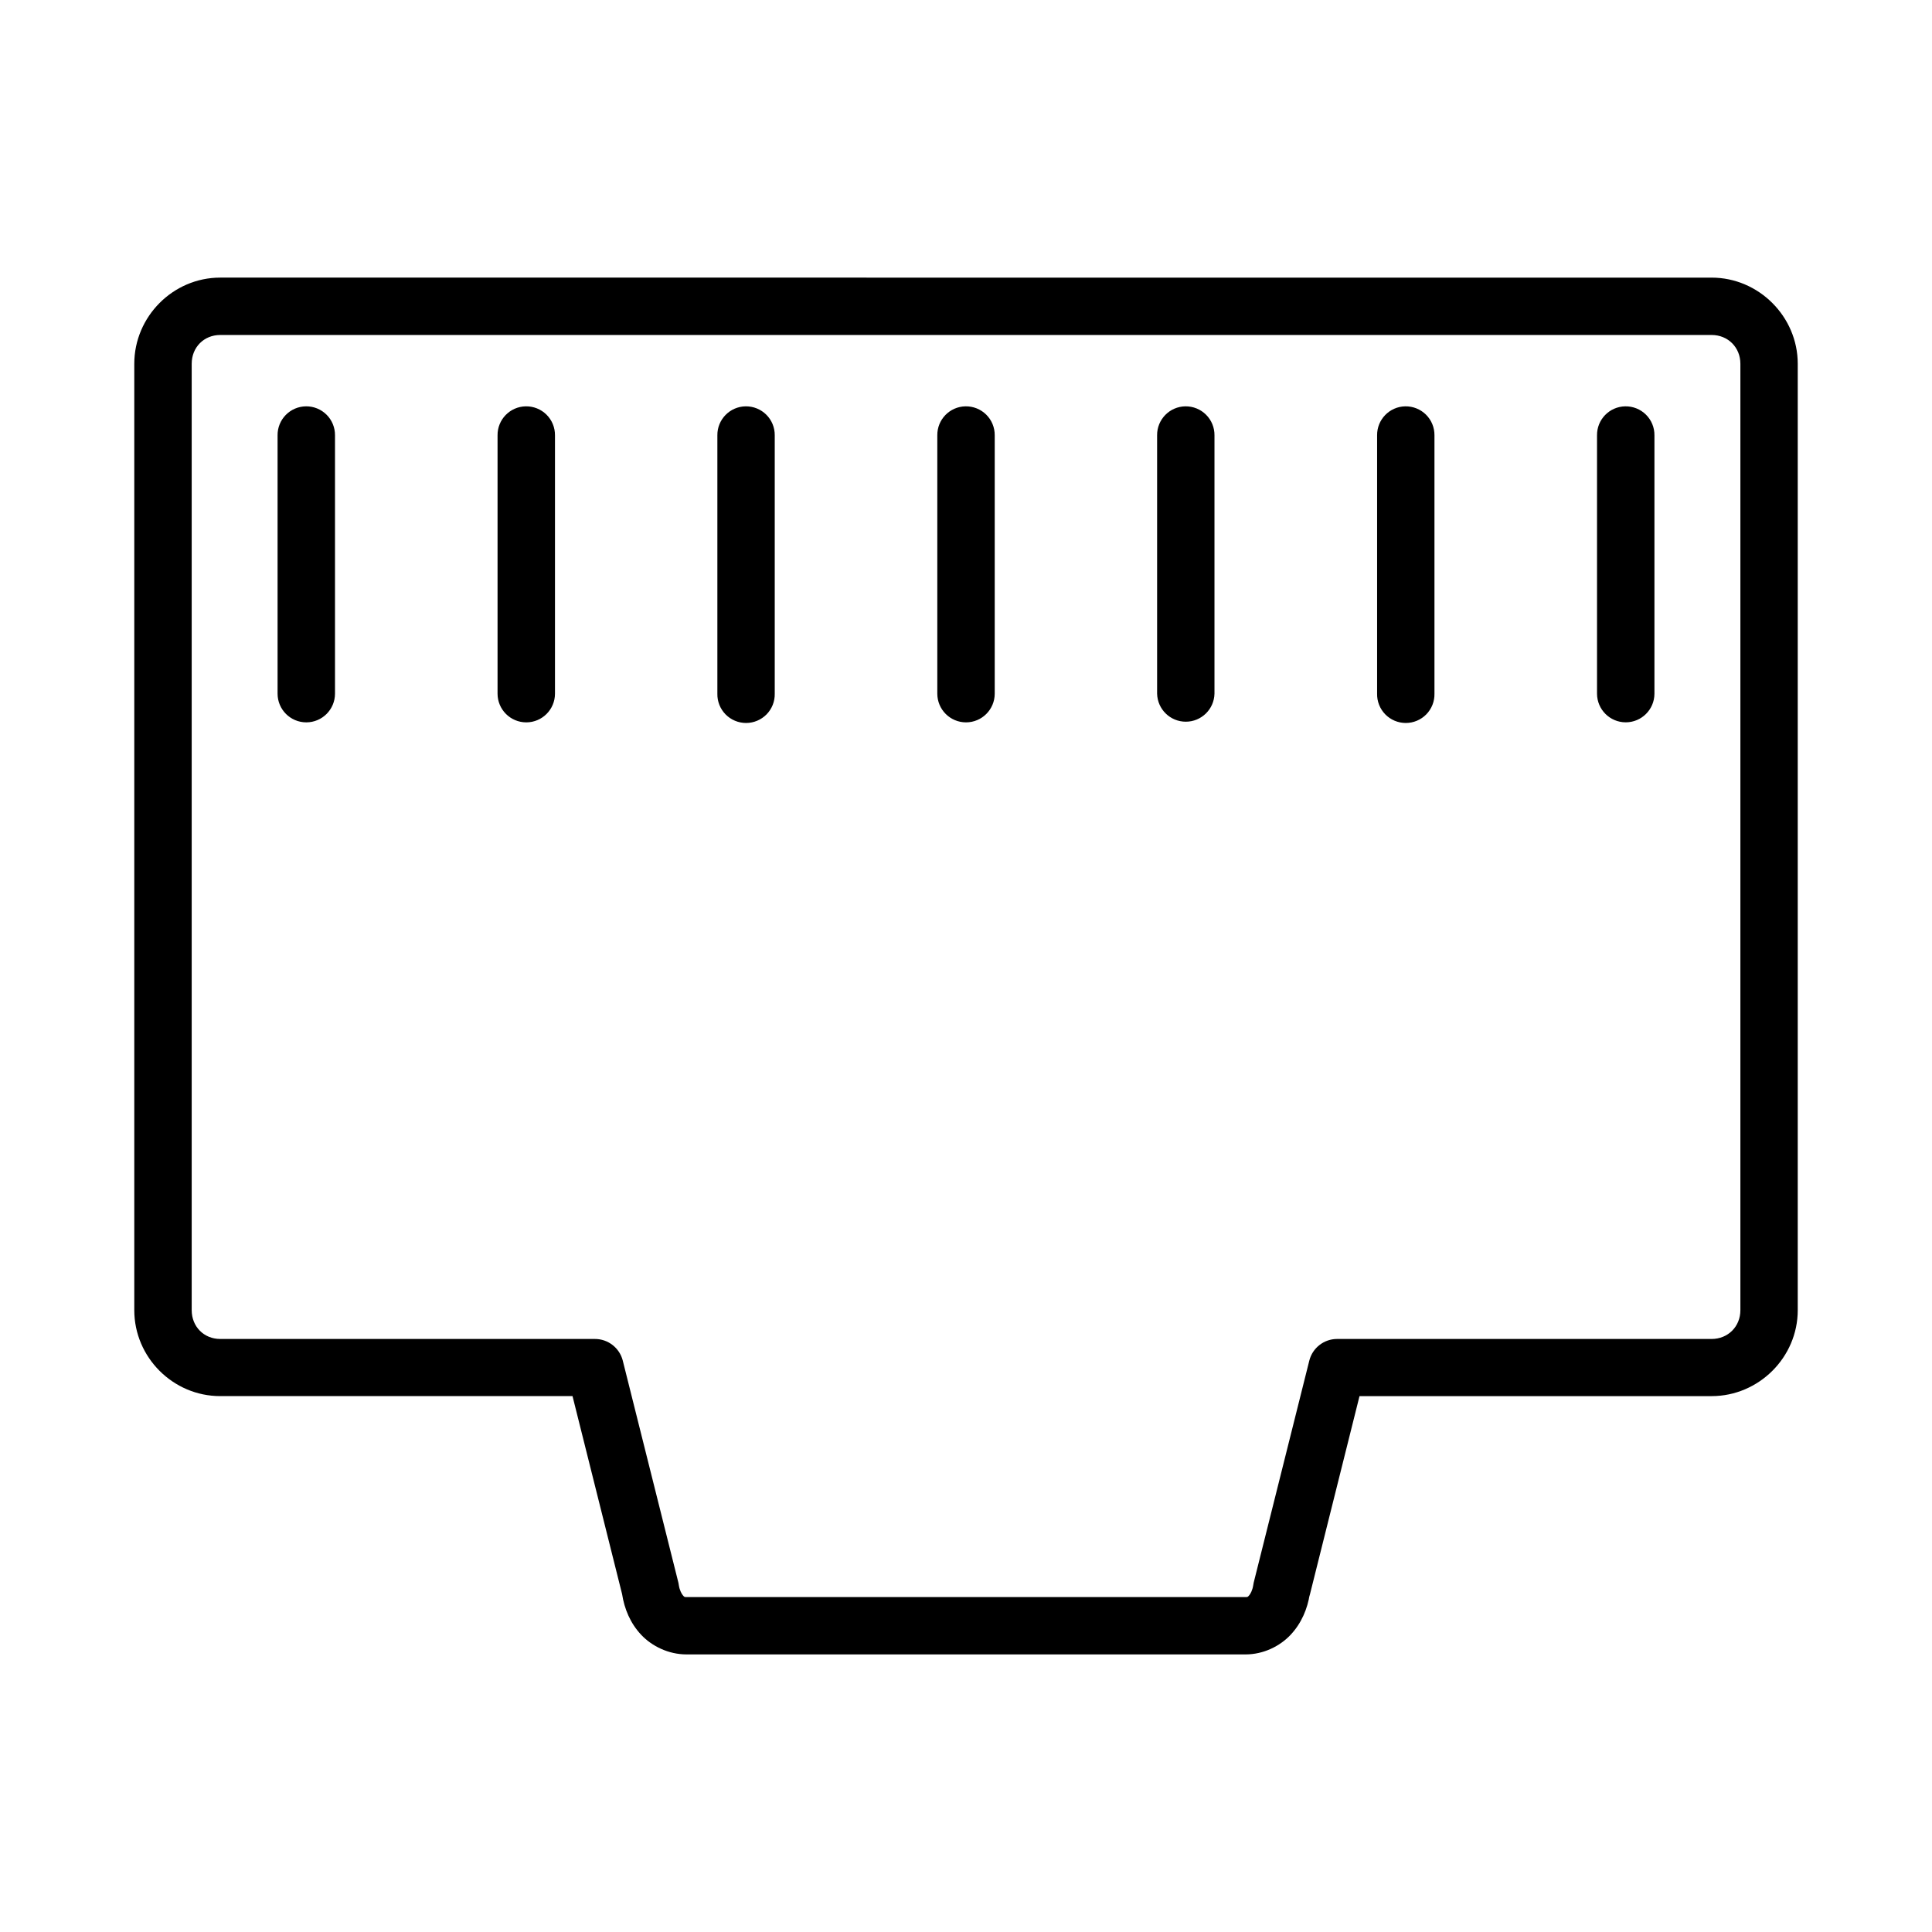
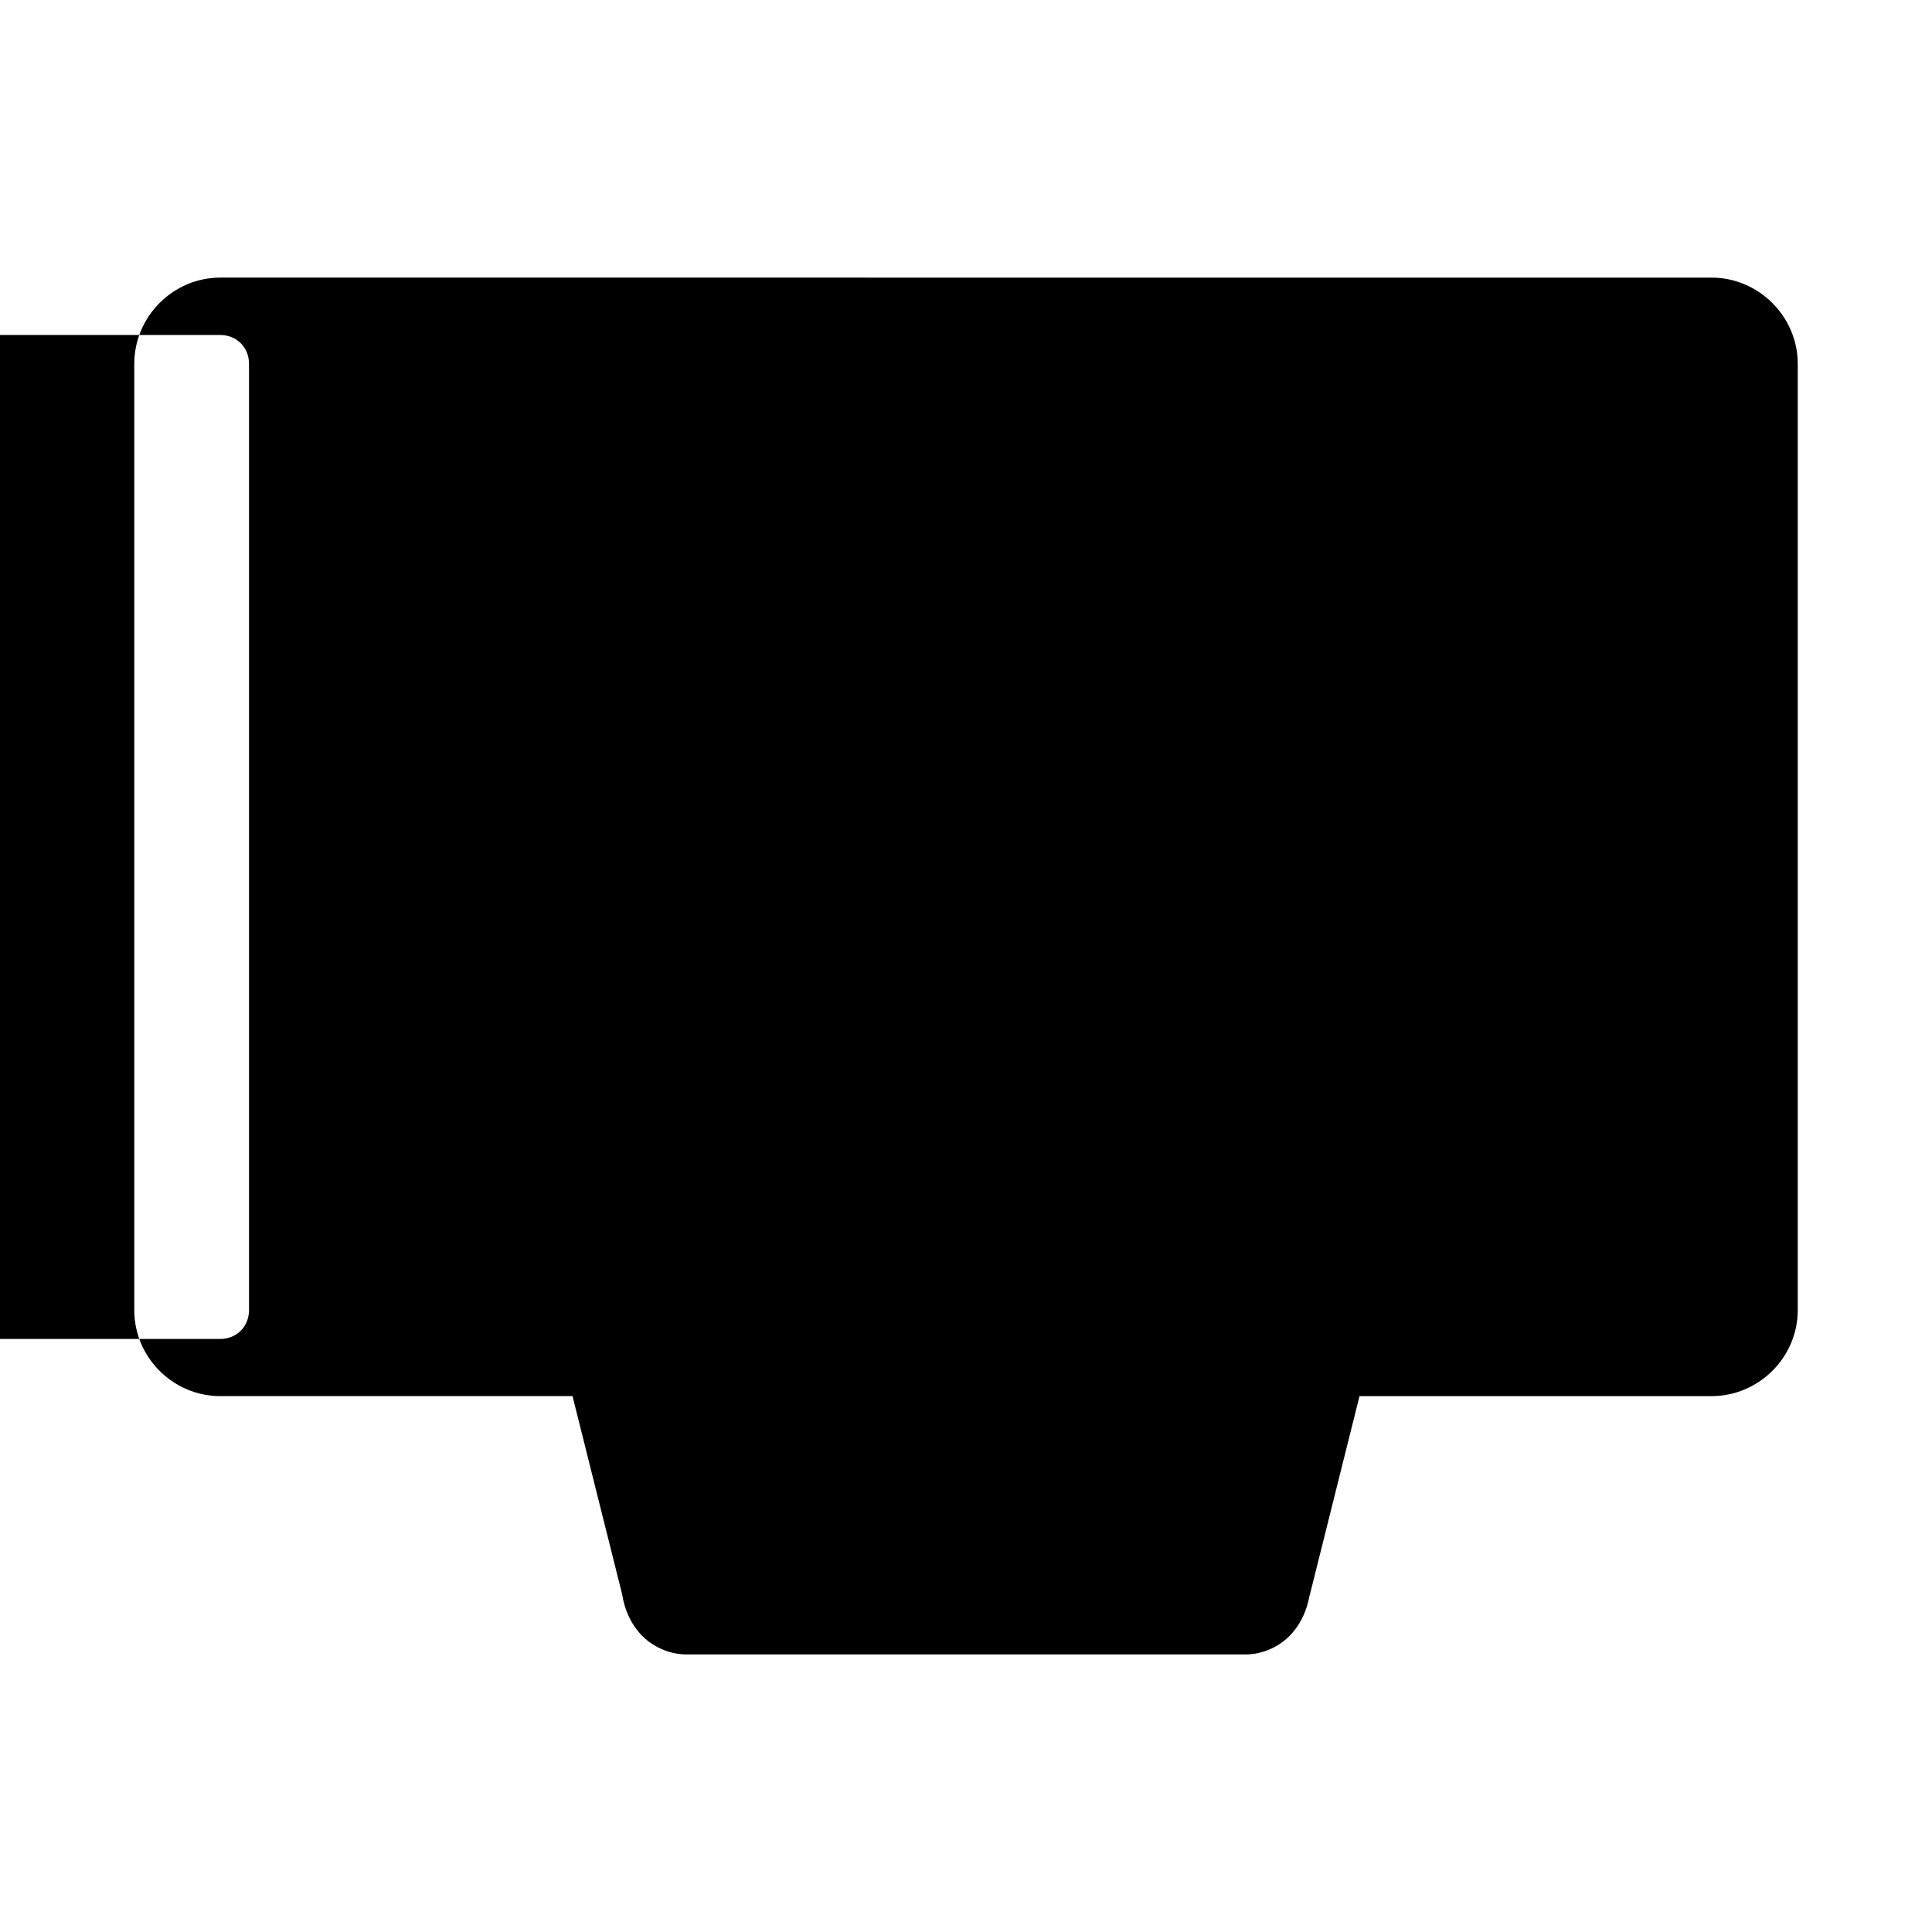
<svg xmlns="http://www.w3.org/2000/svg" fill="#000000" width="800px" height="800px" version="1.1" viewBox="144 144 512 512">
-   <path d="m202.36 217.57c-12.5 0-22.773 10.332-22.773 22.832v250.81c0 12.5 10.273 22.773 22.773 22.773h93.363l13.137 52.465c0.602 3.906 2.18 7.723 5.047 10.777 2.863 3.055 7.309 5.211 12.012 5.211h148.17c4.699 0 9.086-2.152 11.949-5.211 2.863-3.055 4.461-6.871 5.062-10.777l-0.117 0.73 13.301-53.191h93.305c12.5 0 22.832-10.273 22.832-22.773v-250.81c0-12.5-10.332-22.832-22.832-22.832zm0 15.203h395.23c4.344 0 7.629 3.289 7.629 7.629v250.81c0 4.344-3.289 7.629-7.629 7.629h-99.258c-3.465 0.008-6.488 2.359-7.348 5.715l-14.758 58.922h0.004c-0.051 0.219-0.09 0.441-0.117 0.668-0.203 1.297-0.742 2.293-1.113 2.688-0.367 0.395-0.344 0.406-0.906 0.406h-148.17c-0.562 0-0.539-0.008-0.906-0.406-0.367-0.395-0.914-1.391-1.113-2.688-0.027-0.227-0.066-0.449-0.113-0.668l-14.758-58.922c-0.867-3.379-3.922-5.734-7.406-5.715h-99.258c-4.344 0-7.57-3.289-7.57-7.629v-250.81c0-4.344 3.231-7.629 7.57-7.629zm22.727 18.914v-0.004c-2.019 0.02-3.945 0.84-5.359 2.285-1.41 1.441-2.191 3.387-2.168 5.402v68.453c0 4.203 3.406 7.609 7.609 7.609 4.203 0 7.609-3.406 7.609-7.609v-68.453c0.023-2.043-0.781-4.016-2.227-5.461-1.449-1.449-3.418-2.25-5.465-2.227zm58.238 0v-0.004c-4.18 0.074-7.516 3.508-7.469 7.688v68.453c0 4.203 3.406 7.609 7.609 7.609 4.203 0 7.609-3.406 7.609-7.609v-68.453c0.023-2.055-0.785-4.035-2.246-5.484-1.461-1.449-3.445-2.242-5.504-2.203zm58.297 0v-0.004c-4.195 0.047-7.559 3.492-7.512 7.688v68.453c-0.047 2.047 0.734 4.023 2.164 5.488 1.434 1.461 3.391 2.285 5.438 2.285s4.004-0.824 5.438-2.285c1.43-1.465 2.211-3.441 2.164-5.488v-68.453c0.023-2.043-0.777-4.016-2.227-5.461-1.449-1.449-3.418-2.25-5.465-2.227zm58.238 0v-0.004c-4.18 0.074-7.516 3.508-7.465 7.688v68.453c0 4.203 3.406 7.609 7.606 7.609 4.203 0 7.609-3.406 7.609-7.609v-68.453c0.023-2.055-0.785-4.035-2.246-5.484-1.461-1.449-3.445-2.242-5.504-2.203zm58.297 0v-0.004c-4.195 0.047-7.559 3.492-7.512 7.688v68.453c0.094 4.133 3.469 7.434 7.602 7.434 4.133 0 7.508-3.301 7.602-7.434v-68.453c0.023-2.043-0.777-4.016-2.227-5.461-1.445-1.449-3.418-2.25-5.465-2.227zm58.238 0v-0.004c-4.172 0.082-7.5 3.516-7.449 7.688v68.453c-0.047 2.047 0.734 4.023 2.164 5.488 1.43 1.461 3.391 2.285 5.434 2.285 2.047 0 4.008-0.824 5.438-2.285 1.43-1.465 2.211-3.441 2.164-5.488v-68.453c0.023-2.055-0.785-4.035-2.246-5.484-1.461-1.449-3.445-2.242-5.504-2.203zm58.297 0 0.004-0.004c-4.184 0.074-7.519 3.508-7.469 7.688v68.453c0.008 4.199 3.41 7.598 7.609 7.598 4.195 0 7.602-3.398 7.606-7.598v-68.453c0.027-2.055-0.785-4.035-2.246-5.484-1.461-1.449-3.445-2.242-5.5-2.203z" />
+   <path d="m202.36 217.57c-12.5 0-22.773 10.332-22.773 22.832v250.81c0 12.5 10.273 22.773 22.773 22.773h93.363l13.137 52.465c0.602 3.906 2.18 7.723 5.047 10.777 2.863 3.055 7.309 5.211 12.012 5.211h148.17c4.699 0 9.086-2.152 11.949-5.211 2.863-3.055 4.461-6.871 5.062-10.777l-0.117 0.73 13.301-53.191h93.305c12.5 0 22.832-10.273 22.832-22.773v-250.81c0-12.5-10.332-22.832-22.832-22.832zm0 15.203c4.344 0 7.629 3.289 7.629 7.629v250.81c0 4.344-3.289 7.629-7.629 7.629h-99.258c-3.465 0.008-6.488 2.359-7.348 5.715l-14.758 58.922h0.004c-0.051 0.219-0.09 0.441-0.117 0.668-0.203 1.297-0.742 2.293-1.113 2.688-0.367 0.395-0.344 0.406-0.906 0.406h-148.17c-0.562 0-0.539-0.008-0.906-0.406-0.367-0.395-0.914-1.391-1.113-2.688-0.027-0.227-0.066-0.449-0.113-0.668l-14.758-58.922c-0.867-3.379-3.922-5.734-7.406-5.715h-99.258c-4.344 0-7.57-3.289-7.57-7.629v-250.81c0-4.344 3.231-7.629 7.57-7.629zm22.727 18.914v-0.004c-2.019 0.02-3.945 0.84-5.359 2.285-1.41 1.441-2.191 3.387-2.168 5.402v68.453c0 4.203 3.406 7.609 7.609 7.609 4.203 0 7.609-3.406 7.609-7.609v-68.453c0.023-2.043-0.781-4.016-2.227-5.461-1.449-1.449-3.418-2.25-5.465-2.227zm58.238 0v-0.004c-4.18 0.074-7.516 3.508-7.469 7.688v68.453c0 4.203 3.406 7.609 7.609 7.609 4.203 0 7.609-3.406 7.609-7.609v-68.453c0.023-2.055-0.785-4.035-2.246-5.484-1.461-1.449-3.445-2.242-5.504-2.203zm58.297 0v-0.004c-4.195 0.047-7.559 3.492-7.512 7.688v68.453c-0.047 2.047 0.734 4.023 2.164 5.488 1.434 1.461 3.391 2.285 5.438 2.285s4.004-0.824 5.438-2.285c1.43-1.465 2.211-3.441 2.164-5.488v-68.453c0.023-2.043-0.777-4.016-2.227-5.461-1.449-1.449-3.418-2.25-5.465-2.227zm58.238 0v-0.004c-4.18 0.074-7.516 3.508-7.465 7.688v68.453c0 4.203 3.406 7.609 7.606 7.609 4.203 0 7.609-3.406 7.609-7.609v-68.453c0.023-2.055-0.785-4.035-2.246-5.484-1.461-1.449-3.445-2.242-5.504-2.203zm58.297 0v-0.004c-4.195 0.047-7.559 3.492-7.512 7.688v68.453c0.094 4.133 3.469 7.434 7.602 7.434 4.133 0 7.508-3.301 7.602-7.434v-68.453c0.023-2.043-0.777-4.016-2.227-5.461-1.445-1.449-3.418-2.25-5.465-2.227zm58.238 0v-0.004c-4.172 0.082-7.5 3.516-7.449 7.688v68.453c-0.047 2.047 0.734 4.023 2.164 5.488 1.43 1.461 3.391 2.285 5.434 2.285 2.047 0 4.008-0.824 5.438-2.285 1.43-1.465 2.211-3.441 2.164-5.488v-68.453c0.023-2.055-0.785-4.035-2.246-5.484-1.461-1.449-3.445-2.242-5.504-2.203zm58.297 0 0.004-0.004c-4.184 0.074-7.519 3.508-7.469 7.688v68.453c0.008 4.199 3.41 7.598 7.609 7.598 4.195 0 7.602-3.398 7.606-7.598v-68.453c0.027-2.055-0.785-4.035-2.246-5.484-1.461-1.449-3.445-2.242-5.5-2.203z" />
</svg>